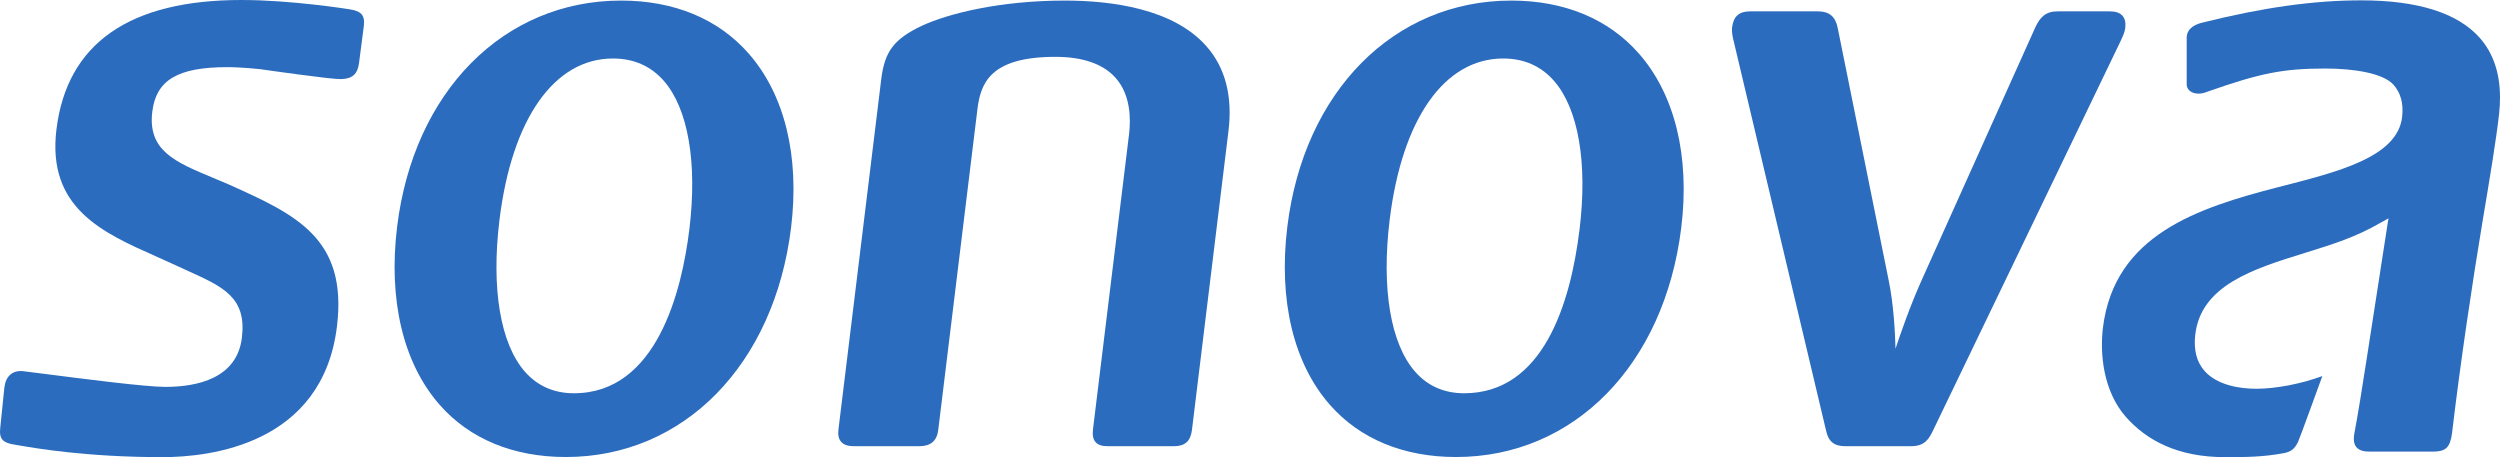
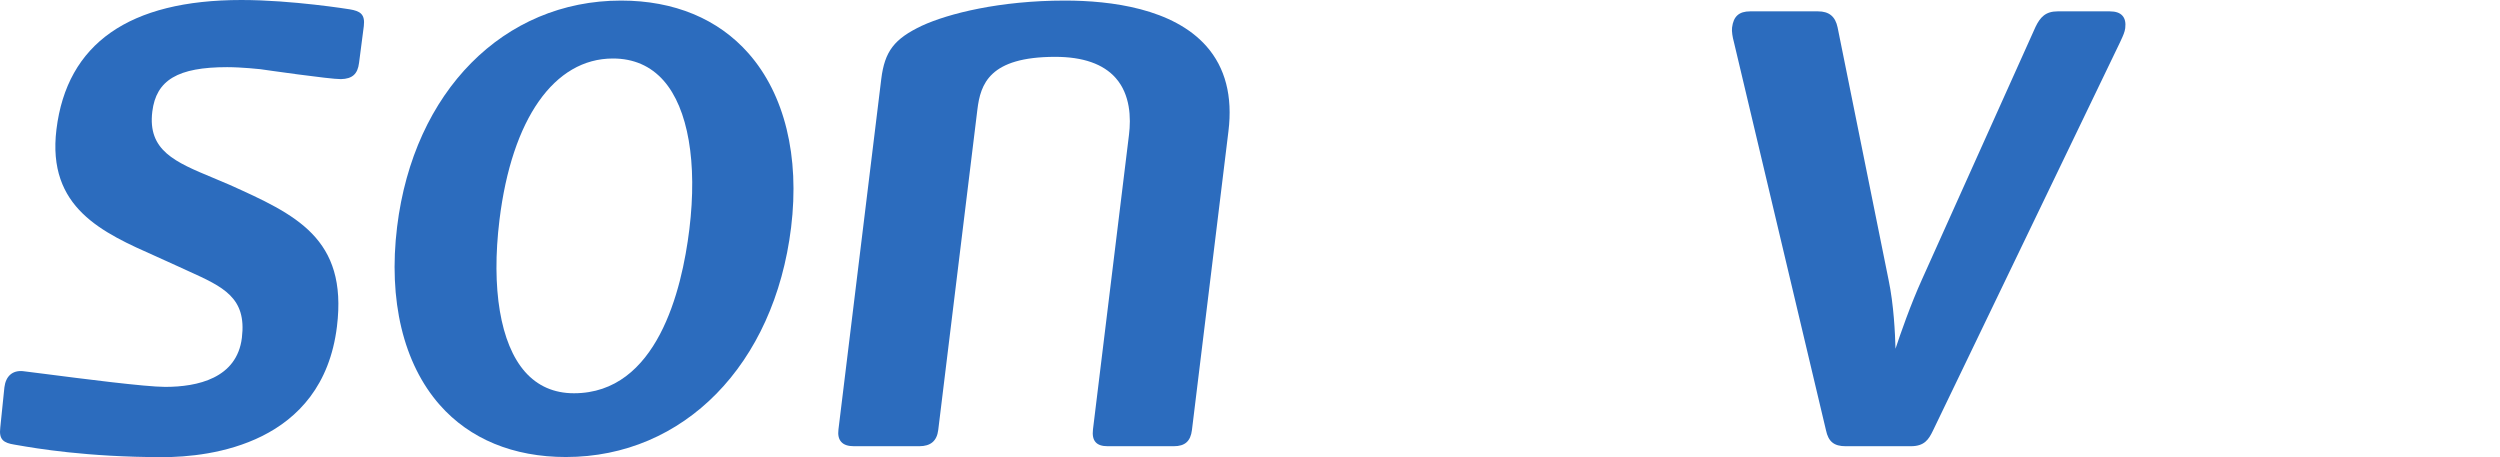
<svg xmlns="http://www.w3.org/2000/svg" width="175px" height="32px" viewBox="0 0 175 32" version="1.1">
  <title>Logo_Sonova</title>
  <g id="Page-1" stroke="none" stroke-width="1" fill="none" fill-rule="evenodd">
    <g id="Logo_Sonova" fill="#2C6CBE" fill-rule="nonzero">
      <g id="g2630" transform="translate(87.5, 16) scale(-1, 1) rotate(-180) translate(-87.5, -16) ">
-         <path d="M154.162,30.416 C158.414,31.478 161.967,31.976 165.274,31.976 C169.229,31.976 172.019,31.099 173.563,29.372 C174.52,28.304 175,26.894 175,25.177 C175,24.817 174.981,24.443 174.94,24.056 C174.744,22.278 174.293,19.574 173.769,16.445 C173.074,12.27 172.238,6.714 171.643,1.684 C171.506,0.646 171.188,0.409 170.349,0.386 C169.028,0.386 167.333,0.386 165.909,0.386 C165.064,0.378 164.624,0.711 164.811,1.694 C165.277,4.14 165.89,8.396 167.166,16.552 L167.203,16.719 C167.203,16.719 166.829,16.515 166.631,16.402 C164.894,15.403 163.414,14.938 161.331,14.292 C157.749,13.182 154.046,12.033 153.664,8.539 C153.551,7.491 153.771,6.645 154.324,6.027 C155.215,5.031 156.781,4.787 157.938,4.787 C159.322,4.787 161.113,5.137 162.564,5.676 C162.432,5.321 161.041,1.471 160.859,1.056 C160.597,0.512 160.29,0.358 159.842,0.275 C158.406,0.011 157.243,0 155.747,0 C152.466,0 150.3,1.152 148.841,2.782 C147.19,4.632 146.985,7.323 147.211,9.101 C148.026,15.536 153.783,17.436 159.474,18.899 C163.588,19.957 167.84,20.972 168.151,23.833 C168.254,24.752 168.049,25.504 167.547,26.066 C166.811,26.887 164.742,27.203 162.768,27.203 C159.822,27.203 158.208,26.881 154.504,25.576 C153.783,25.271 153.087,25.529 153.068,26.085 C153.071,26.924 153.068,29.007 153.068,29.409 C153.116,30.103 153.798,30.324 154.162,30.416" id="path109" />
        <path d="M48.255,15.947 C47.731,11.661 45.985,4.472 40.175,4.472 C38.781,4.472 37.629,4.978 36.75,5.975 C35.027,7.932 34.376,11.806 34.963,16.604 C35.828,23.681 38.796,27.905 42.905,27.905 C44.353,27.905 45.547,27.383 46.455,26.355 C48.17,24.406 48.825,20.613 48.255,15.947 Z M52.397,28.264 C50.267,30.683 47.183,31.96 43.477,31.96 C35.257,31.96 28.955,25.596 27.797,16.122 C27.17,10.981 28.23,6.553 30.786,3.651 C32.885,1.268 35.937,0.009 39.612,0.009 C47.867,0.009 54.202,6.467 55.377,16.079 C55.986,21.063 54.927,25.391 52.397,28.264" id="path111" />
        <path d="M64.539,30.201 C62.592,29.28 61.927,28.408 61.688,26.467 L58.692,1.941 C58.644,1.555 58.706,1.271 58.883,1.072 C59.063,0.865 59.357,0.765 59.778,0.765 L64.348,0.765 C65.148,0.765 65.582,1.136 65.676,1.899 L68.417,24.332 C68.636,26.118 69.254,28.021 73.869,28.021 C75.811,28.021 77.233,27.522 78.101,26.538 C79.127,25.374 79.173,23.739 79.03,22.573 L76.508,1.941 C76.46,1.537 76.519,1.245 76.69,1.052 C76.859,0.858 77.138,0.765 77.537,0.765 L82.164,0.765 C82.947,0.765 83.34,1.114 83.436,1.899 L85.992,22.822 C86.291,25.263 85.773,27.262 84.454,28.759 C82.122,31.406 77.778,31.96 74.54,31.96 C69.987,31.96 66.389,31.052 64.539,30.201" id="path113" />
-         <path d="M110.569,15.947 C109.929,10.712 108.008,4.472 102.489,4.472 C101.096,4.472 99.942,4.978 99.064,5.975 C97.341,7.931 96.691,11.805 97.276,16.604 C98.14,23.681 101.112,27.905 105.221,27.905 C106.668,27.905 107.861,27.383 108.767,26.355 C110.483,24.406 111.14,20.613 110.569,15.947 Z M114.712,28.264 C112.58,30.683 109.496,31.96 105.789,31.96 C97.569,31.96 91.269,25.596 90.112,16.122 C89.484,10.981 90.546,6.553 93.103,3.651 C95.2,1.268 98.251,0.009 101.926,0.009 C110.18,0.009 116.516,6.467 117.69,16.079 C118.299,21.063 117.243,25.391 114.712,28.264" id="path115" />
        <path d="M144.035,31.205 C143.186,31.205 142.814,30.792 142.489,30.123 C142.489,30.118 134.544,12.451 134.544,12.451 C133.741,10.681 133.018,8.6 132.685,7.588 C132.659,8.62 132.567,10.67 132.199,12.415 L128.632,30.081 C128.472,30.849 128.033,31.205 127.259,31.205 L122.513,31.205 C121.732,31.205 121.341,30.855 121.244,30.069 C121.21,29.806 121.282,29.379 121.369,29.074 C121.369,29.074 127.819,1.883 127.819,1.883 C127.985,1.089 128.382,0.765 129.19,0.765 L133.76,0.765 C134.706,0.765 135.007,1.233 135.303,1.847 L148.406,29.049 L148.478,29.207 C148.615,29.502 148.732,29.757 148.766,30.029 C148.812,30.414 148.75,30.698 148.574,30.897 C148.391,31.104 148.1,31.205 147.679,31.205 L144.035,31.205" id="path125" />
        <path d="M3.951,22.938 C3.28,17.443 7.179,15.712 10.952,14.04 L12.475,13.349 C12.476,13.349 13.165,13.033 13.165,13.033 C15.64,11.912 17.276,11.171 16.932,8.355 C16.585,5.515 13.822,4.918 11.563,4.918 C10.178,4.918 5.626,5.506 3.181,5.821 L1.592,6.021 C0.872,6.083 0.403,5.669 0.308,4.886 C0.307,4.883 0.018,2.058 0.018,2.058 C-0.086,1.211 0.27,0.996 1.003,0.878 L1.277,0.831 C2.465,0.625 6.08,0 11.373,0 C14.709,0 22.578,0.892 23.587,9.148 C24.344,15.336 20.685,16.984 16.055,19.07 L14.925,19.548 C12.256,20.658 10.327,21.459 10.661,24.188 C10.931,26.397 12.45,27.299 15.902,27.299 C16.918,27.299 18.207,27.159 18.221,27.157 C18.417,27.129 23.15,26.445 23.867,26.462 C24.66,26.479 25.039,26.819 25.133,27.597 L25.467,30.172 C25.568,31.01 25.214,31.225 24.478,31.348 C24.439,31.354 20.441,32 16.901,32 C9.043,32 4.686,28.951 3.951,22.938" id="path127" />
      </g>
    </g>
  </g>
</svg>